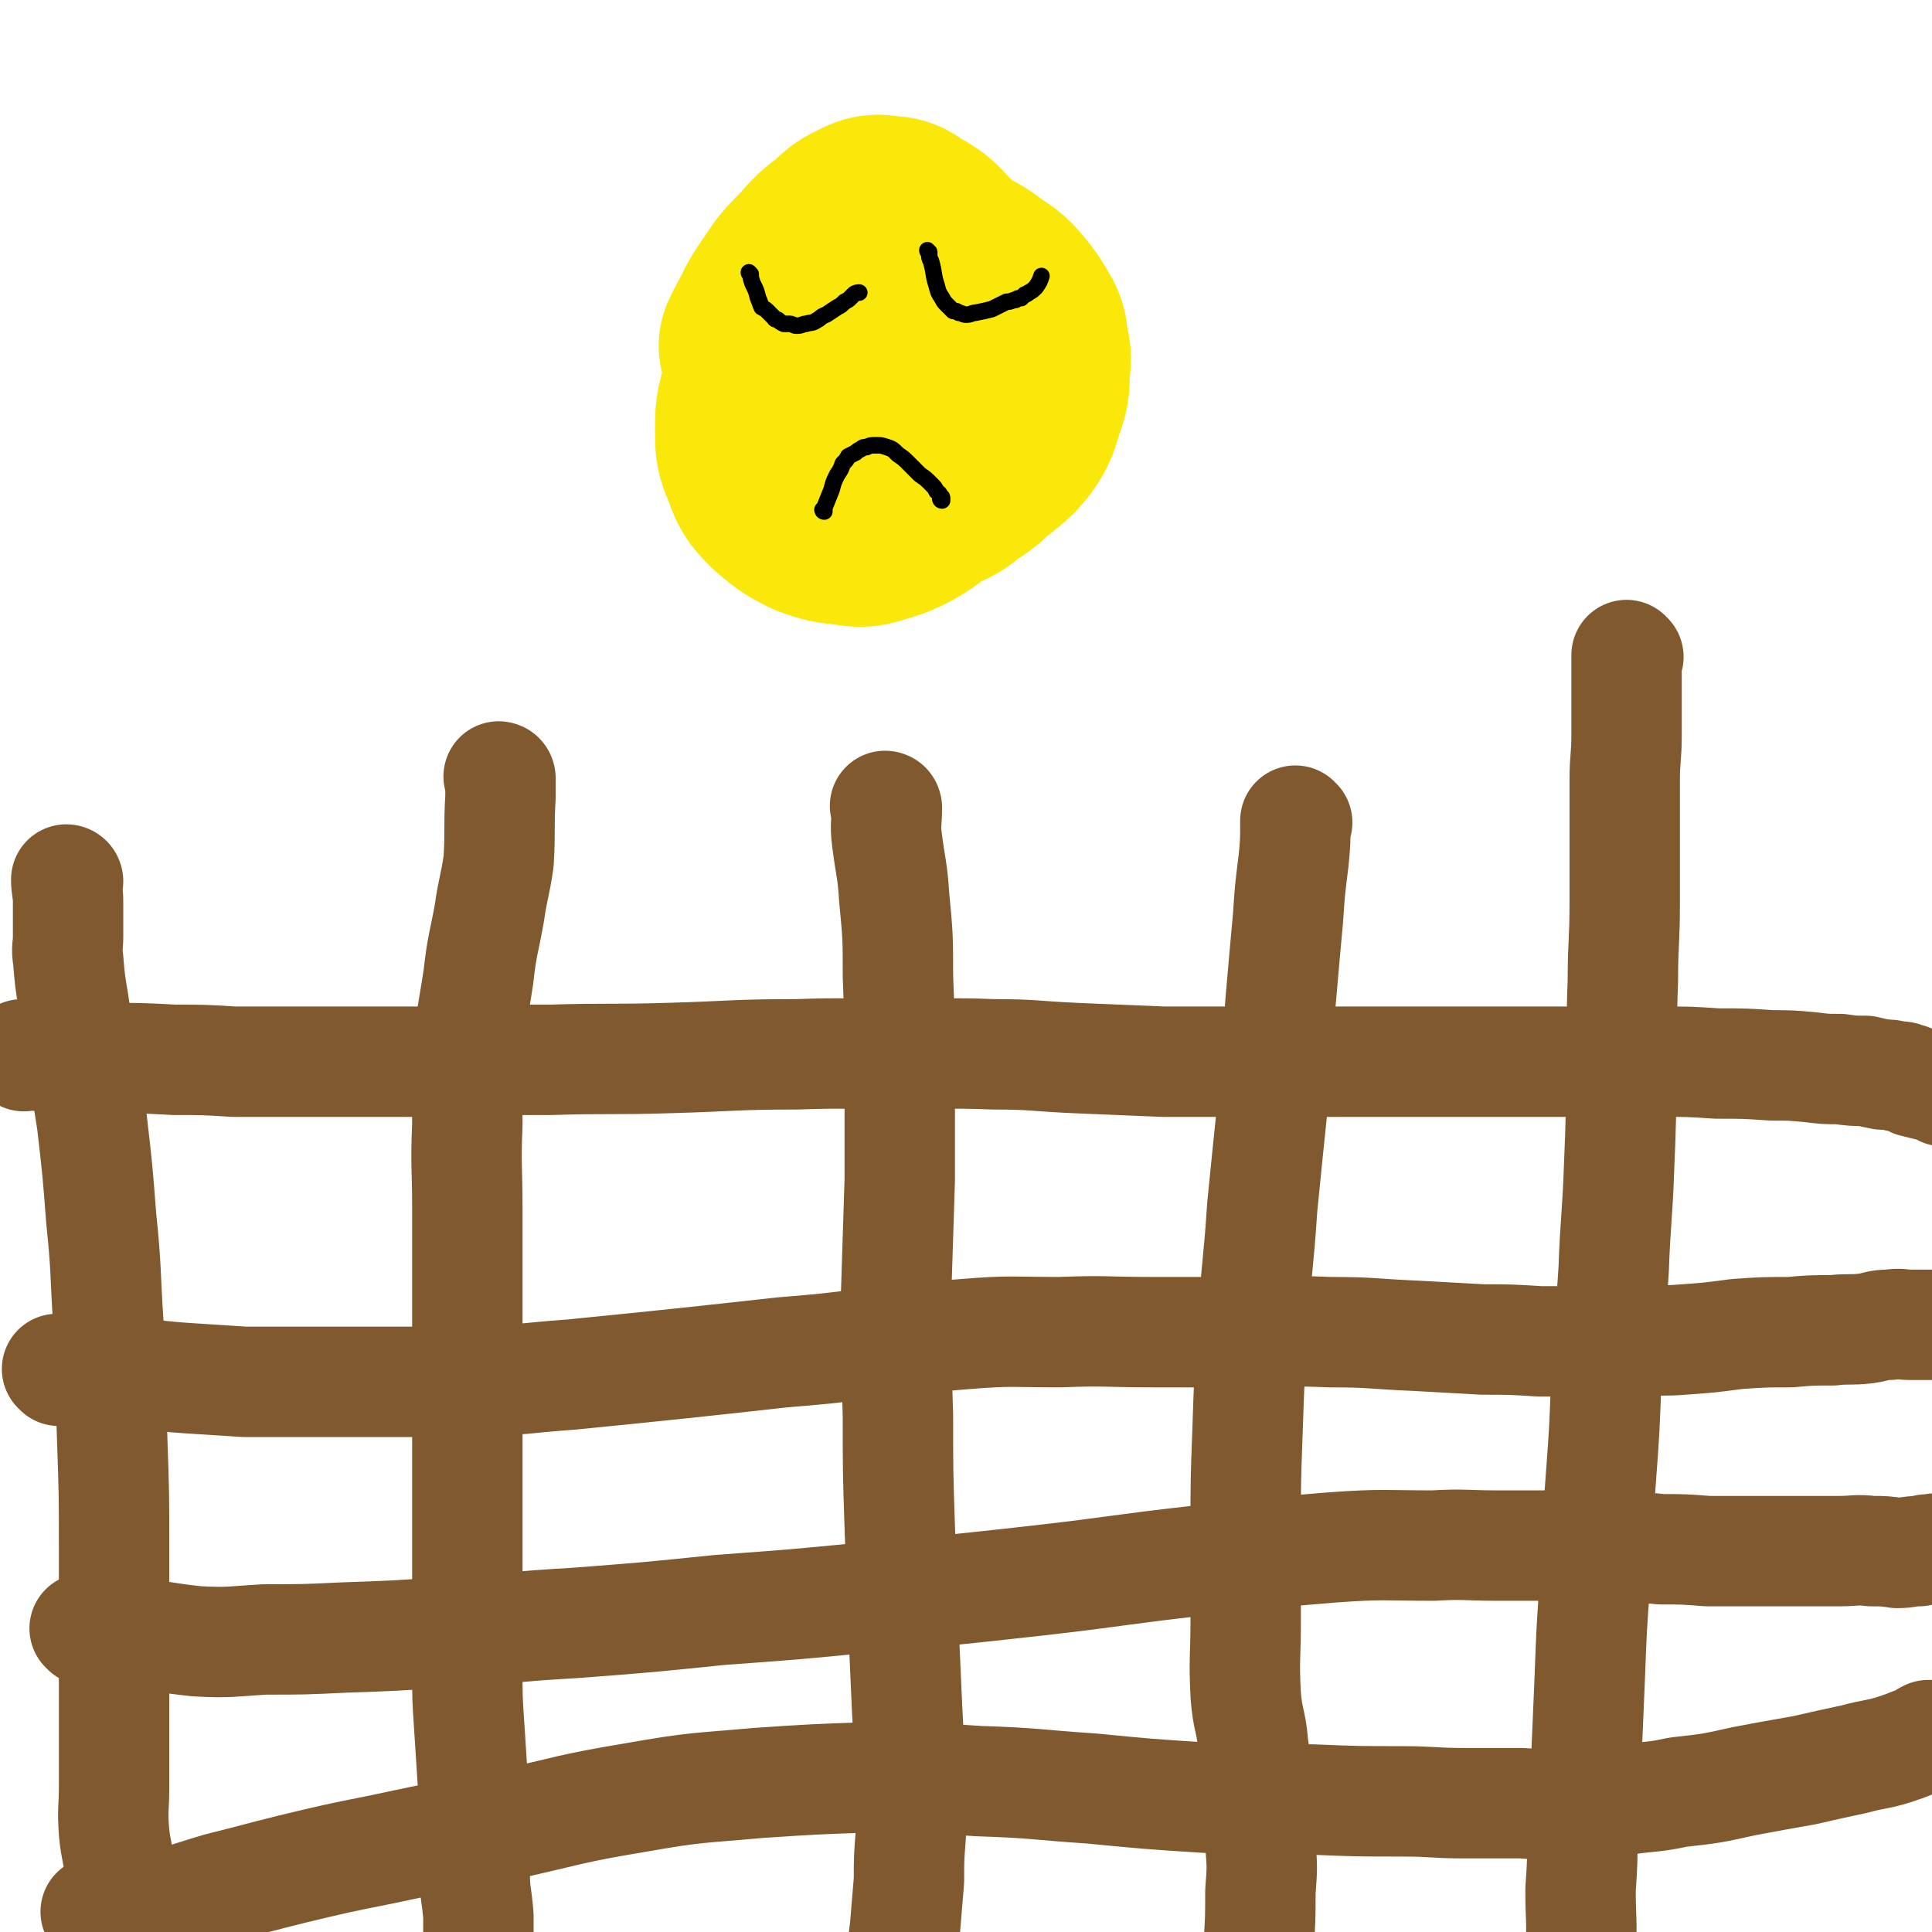
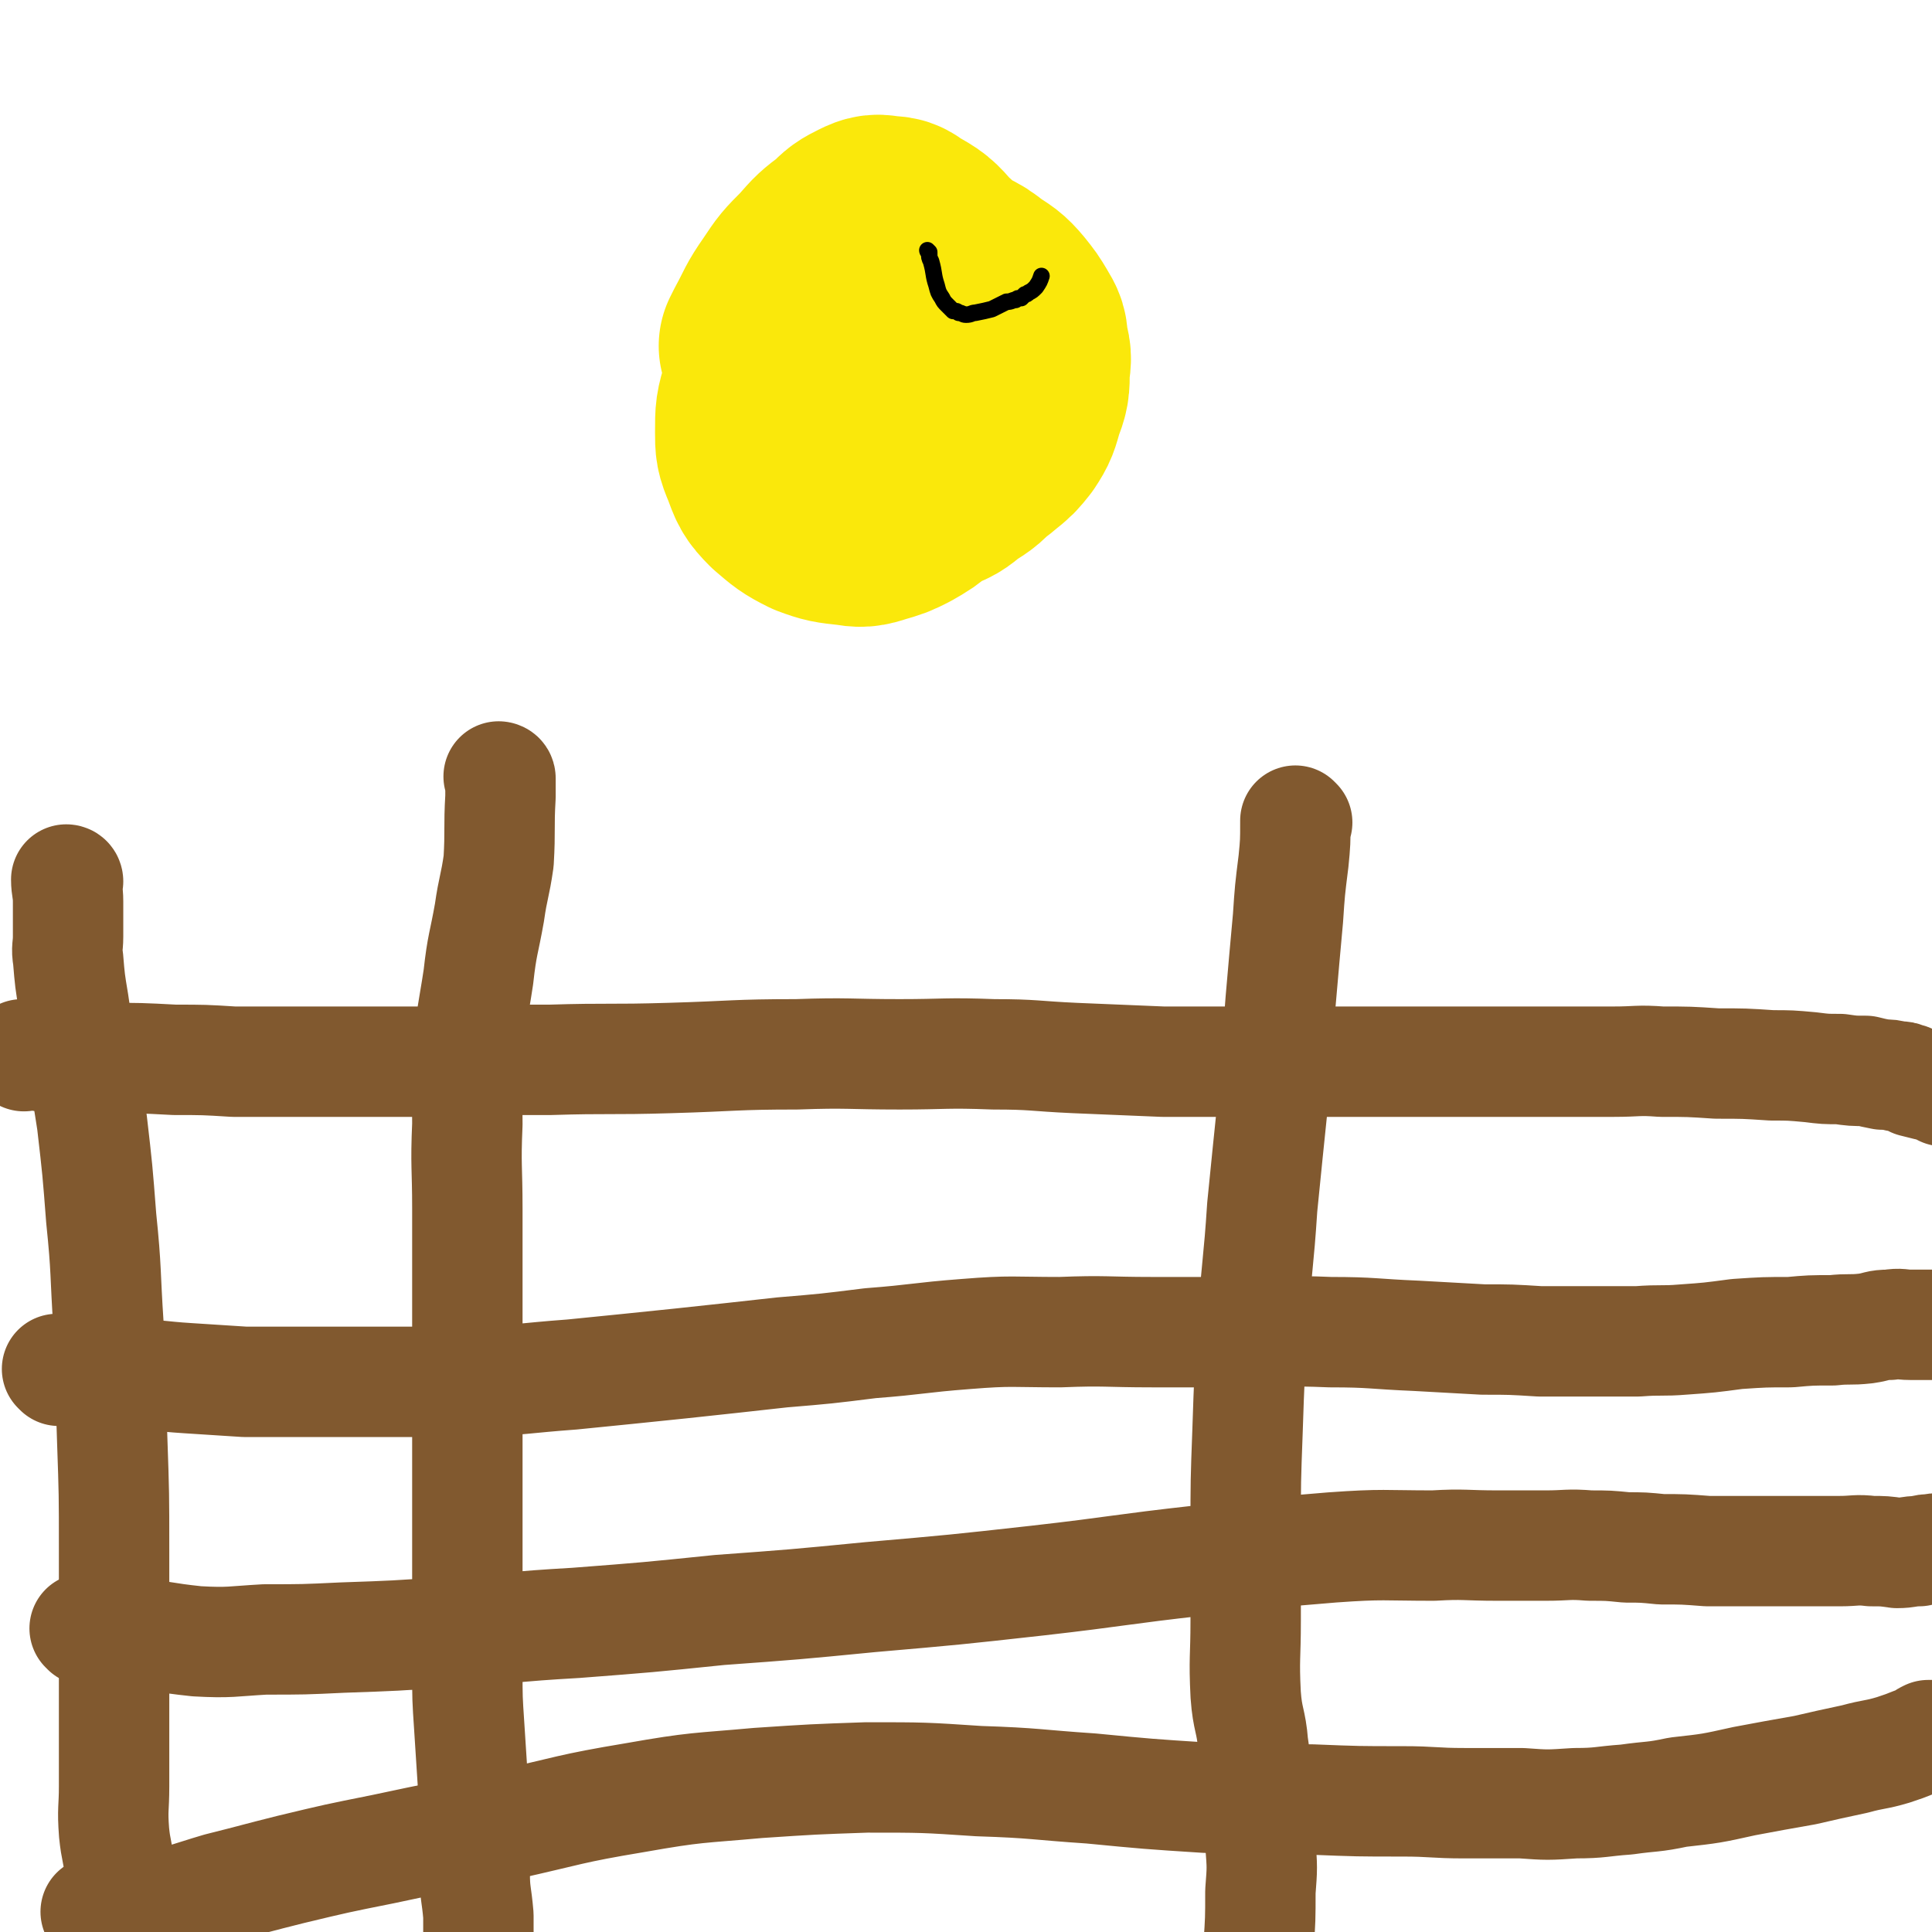
<svg xmlns="http://www.w3.org/2000/svg" viewBox="0 0 1050 1050" version="1.1">
  <g fill="none" stroke="#81592F" stroke-width="60" stroke-linecap="round" stroke-linejoin="round">
    <path d="M37,479c0,0 0,-1 -1,-1 0,0 1,0 1,1 0,0 0,0 0,0 0,0 0,-1 -1,-1 0,0 1,0 1,1 0,0 0,0 0,0 0,0 -1,-1 -1,-1 0,5 1,6 1,12 0,5 0,5 0,10 0,4 0,4 0,9 0,6 -1,6 0,12 1,12 1,12 3,24 2,14 2,14 5,27 2,19 2,19 5,38 3,26 3,26 5,52 3,29 2,29 4,59 1,31 1,31 2,62 1,29 1,29 1,59 0,25 0,25 0,51 0,22 0,22 0,44 0,17 0,17 0,34 0,12 -1,12 0,25 1,10 2,10 3,20 2,9 2,9 4,18 1,10 2,10 3,19 1,9 1,9 1,18 0,8 -1,8 -1,16 -1,7 -1,7 -1,14 -1,6 -1,6 -1,11 0,4 0,4 0,7 0,1 -1,1 -1,2 0,0 0,0 0,0 1,-1 0,-1 1,-2 2,-2 2,-2 4,-5 " />
    <path d="M13,574c0,0 0,-1 -1,-1 0,0 1,0 1,1 0,0 0,0 0,0 0,0 -1,-1 -1,-1 4,0 5,0 10,1 18,0 18,0 35,1 19,0 19,0 38,1 16,0 16,0 32,1 16,0 16,0 32,0 19,0 19,0 37,0 24,0 24,0 48,0 28,-1 28,-1 55,-1 32,-1 32,0 65,-1 35,-1 35,-2 69,-2 28,-1 28,0 56,0 25,0 25,-1 51,0 22,0 22,1 44,2 24,1 24,1 48,2 24,0 24,0 48,0 22,0 22,0 44,0 19,0 19,0 39,0 16,0 16,0 32,0 13,0 13,0 25,0 14,0 14,0 27,0 15,0 15,0 30,0 13,0 13,-1 26,0 15,0 15,0 30,1 15,0 15,0 30,1 10,0 10,0 21,1 8,1 8,1 16,1 7,1 7,1 14,1 4,1 4,1 9,2 4,0 4,0 8,1 3,0 3,0 5,1 2,0 2,1 4,2 4,1 4,1 8,2 3,1 4,0 7,1 1,0 0,1 1,2 " />
    <path d="M32,745c0,0 0,-1 -1,-1 0,0 1,0 1,1 0,0 0,0 0,0 0,0 0,-1 -1,-1 0,0 1,1 1,1 19,1 19,0 38,2 16,0 16,1 32,2 15,1 15,1 31,2 16,0 16,0 32,0 20,0 20,0 40,0 25,0 25,0 51,0 28,-1 28,-2 55,-4 30,-3 30,-3 59,-6 28,-3 28,-3 55,-6 24,-2 24,-2 48,-5 26,-2 26,-3 52,-5 25,-2 25,-1 51,-1 25,-1 25,0 50,0 25,0 25,0 50,0 23,0 23,-1 47,0 23,0 23,1 47,2 18,1 18,1 36,2 15,0 15,0 31,1 15,0 15,0 30,0 12,0 12,0 23,0 13,-1 13,0 25,-1 14,-1 14,-1 29,-3 15,-1 15,-1 29,-1 11,-1 11,-1 23,-1 9,-1 9,0 18,-1 7,-1 6,-2 13,-2 6,-1 6,0 11,0 3,0 3,0 5,0 2,0 2,0 3,0 2,0 2,0 5,0 1,0 1,0 3,0 " />
    <path d="M47,886c0,0 0,-1 -1,-1 0,0 1,0 1,0 0,0 0,0 0,0 0,1 -1,0 -1,0 11,1 12,1 24,2 18,2 18,3 37,5 18,1 19,0 37,-1 21,0 21,0 42,-1 29,-1 29,-1 57,-3 35,-2 35,-3 70,-5 39,-3 39,-3 78,-7 41,-3 41,-3 82,-7 46,-4 46,-4 91,-9 44,-5 44,-6 89,-11 35,-4 35,-4 71,-7 28,-2 28,-1 55,-1 17,-1 17,0 35,0 13,0 13,0 26,0 12,0 12,-1 24,0 10,0 10,0 20,1 9,0 9,0 19,1 12,0 12,0 25,1 15,0 15,0 30,0 12,0 12,0 24,0 9,0 9,0 18,0 8,0 9,-1 17,0 7,0 7,0 14,1 6,0 6,-1 12,-1 4,-1 4,-1 7,-1 3,-1 3,0 5,0 0,0 0,0 0,0 " />
    <path d="M53,1040c0,0 0,-1 -1,-1 0,0 1,0 1,0 0,0 0,0 0,0 0,1 -1,0 -1,0 16,-2 17,-1 33,-4 17,-3 17,-4 34,-9 20,-5 19,-5 39,-10 25,-6 25,-6 50,-11 33,-7 33,-7 66,-13 36,-8 35,-9 71,-15 34,-6 34,-5 67,-8 30,-2 30,-2 59,-3 31,0 31,0 61,2 31,1 31,2 61,4 31,3 31,3 62,5 29,1 29,1 58,1 25,1 25,1 49,1 17,0 17,1 34,1 15,0 15,0 31,0 14,1 14,1 29,0 14,0 14,-1 28,-2 14,-2 14,-1 28,-4 18,-2 18,-2 36,-6 16,-3 16,-3 33,-6 13,-3 13,-3 27,-6 11,-3 11,-2 21,-5 6,-2 6,-2 11,-4 3,-1 3,-1 5,-2 1,-1 1,-1 3,-2 1,0 1,0 2,0 1,0 2,0 3,0 2,1 2,1 3,1 " />
    <path d="M272,423c0,0 -1,-1 -1,-1 0,0 0,0 1,1 0,0 0,0 0,0 0,0 -1,-1 -1,-1 0,0 1,0 1,1 0,5 0,5 0,10 -1,17 0,18 -1,35 -2,14 -3,14 -5,28 -3,17 -4,17 -6,35 -3,20 -4,20 -5,40 -2,20 -1,20 -1,40 -1,23 0,23 0,46 0,22 0,22 0,44 0,23 0,23 0,45 0,21 0,21 0,42 0,20 0,20 0,40 0,20 0,20 0,41 0,20 -1,20 0,39 0,15 0,15 1,30 1,15 1,15 2,31 0,13 0,13 1,27 0,11 -1,11 0,22 0,11 1,11 2,23 0,11 0,11 0,23 0,8 0,8 0,17 0,6 0,6 0,12 0,4 -1,4 -1,9 -1,3 -1,3 -1,6 -1,1 0,1 0,3 -1,2 -1,2 -2,4 0,4 1,4 1,8 -1,5 -1,5 -2,10 0,3 1,3 1,6 0,1 1,1 1,1 " />
-     <path d="M482,439c0,0 -1,-1 -1,-1 0,0 0,0 1,1 0,0 0,0 0,0 0,0 -1,-1 -1,-1 0,0 1,0 1,1 0,8 -1,9 0,17 2,16 3,16 4,32 2,21 2,21 2,42 1,27 1,27 1,54 0,29 0,29 0,57 -1,32 -1,32 -2,63 0,33 0,33 1,65 0,31 0,31 1,61 1,27 1,27 2,54 1,22 1,22 2,45 1,18 1,18 1,36 0,16 1,16 1,32 -1,13 -1,13 -1,25 -1,12 -1,12 -2,24 -1,11 -2,11 -2,22 -1,7 0,7 0,14 1,3 0,3 1,7 0,1 -1,1 0,1 0,1 0,1 1,1 1,1 1,0 2,0 1,0 1,0 2,0 " />
    <path d="M705,447c0,0 -1,-1 -1,-1 0,0 0,0 0,1 0,0 0,0 0,0 1,0 0,-1 0,-1 0,0 0,0 0,1 0,0 0,0 0,0 1,0 0,-1 0,-1 0,0 0,0 0,1 0,10 0,11 -1,21 -2,16 -2,16 -3,31 -2,22 -2,22 -4,45 -2,26 -2,26 -4,53 -3,29 -3,29 -6,59 -2,31 -3,31 -5,61 -2,31 -2,31 -3,61 -1,27 -1,27 -1,53 0,25 0,25 0,50 0,20 -1,20 0,40 1,14 3,14 4,27 2,14 2,14 3,28 1,13 1,13 1,26 1,13 1,13 0,26 0,15 0,15 -1,30 -2,13 -2,13 -4,25 -2,9 -2,9 -3,18 -1,4 -2,4 -3,7 " />
-     <path d="M885,357c0,0 -1,-1 -1,-1 0,0 0,0 0,1 0,0 0,0 0,0 0,8 0,8 0,15 0,14 0,14 0,27 0,13 -1,13 -1,25 0,17 0,17 0,34 0,16 0,16 0,33 0,21 -1,21 -1,42 -1,25 0,25 -1,50 0,25 0,25 -1,50 -1,29 -2,29 -3,57 -2,29 -2,29 -4,59 -1,28 -1,28 -3,55 -2,27 -2,27 -3,54 -2,27 -2,27 -3,54 -1,24 -1,24 -2,47 -1,18 -1,18 -2,37 0,16 0,16 -1,31 0,17 1,17 0,33 0,15 -1,15 -2,30 -1,13 -1,13 -1,25 0,10 0,10 0,19 0,6 0,6 1,11 1,2 2,1 3,2 " />
  </g>
  <g fill="none" stroke="#FAE80B" stroke-width="120" stroke-linecap="round" stroke-linejoin="round">
-     <path d="M509,224c0,0 -1,-1 -1,-1 0,0 0,1 1,1 0,0 0,0 0,0 0,0 -1,-1 -1,-1 " />
    <path d="M467,170c0,0 -1,-1 -1,-1 0,0 0,1 1,1 0,0 0,0 0,0 0,0 -1,-1 -1,-1 0,0 1,1 1,1 -10,16 -12,16 -21,33 -6,10 -5,10 -10,21 -3,8 -3,8 -5,17 -1,5 -1,6 0,12 0,5 -1,6 3,10 4,4 6,3 12,4 8,2 8,1 16,1 10,-1 10,-1 19,-3 10,-3 10,-3 20,-6 10,-4 10,-4 20,-9 8,-4 8,-3 15,-9 5,-4 5,-4 9,-9 4,-6 4,-7 6,-14 3,-8 3,-8 3,-17 1,-7 1,-7 -1,-14 0,-5 0,-5 -3,-10 -3,-5 -3,-5 -7,-10 -5,-6 -6,-6 -12,-10 -5,-4 -5,-4 -11,-7 -5,-2 -5,-2 -10,-3 -5,0 -5,0 -10,1 -6,1 -6,1 -11,3 -8,3 -8,4 -15,8 -9,4 -9,4 -17,10 -7,5 -7,5 -12,12 -6,7 -6,8 -9,16 -3,9 -3,9 -3,19 -1,8 -1,8 1,16 1,7 1,7 5,13 5,6 5,6 12,11 6,4 6,5 13,7 6,3 7,2 13,3 7,0 7,1 13,0 8,-1 8,-1 14,-3 8,-3 8,-3 14,-8 8,-5 8,-5 14,-12 5,-6 6,-6 9,-14 3,-8 2,-9 2,-17 1,-9 1,-10 -1,-19 -2,-8 -2,-9 -7,-16 -5,-9 -6,-8 -14,-16 -7,-6 -7,-6 -15,-12 -5,-4 -5,-4 -10,-7 -2,-1 -2,-2 -5,-3 -3,0 -3,1 -6,1 -3,0 -3,0 -6,1 -5,2 -5,3 -9,6 -7,5 -7,5 -13,10 -8,6 -8,6 -15,13 -7,9 -8,9 -13,20 -6,11 -6,12 -10,24 -3,10 -3,10 -3,21 0,7 0,8 3,15 3,8 3,9 9,15 7,6 8,7 16,11 8,3 9,3 18,4 6,1 7,1 13,-1 7,-2 7,-2 13,-5 7,-4 7,-4 13,-9 7,-6 8,-6 13,-13 6,-9 7,-10 10,-20 5,-13 5,-14 6,-27 2,-12 2,-13 0,-25 -3,-11 -3,-12 -9,-22 -6,-11 -6,-11 -15,-19 -7,-8 -7,-8 -16,-13 -4,-3 -4,-3 -9,-3 -4,-1 -5,-1 -9,1 -6,3 -6,3 -11,8 -8,6 -8,6 -15,14 -8,8 -8,8 -14,17 -7,10 -6,10 -12,21 -1,2 -1,2 -2,4 " />
  </g>
  <g fill="none" stroke="#000000" stroke-width="9" stroke-linecap="round" stroke-linejoin="round">
-     <path d="M448,278c0,0 -1,-1 -1,-1 0,0 0,1 1,1 0,0 0,0 0,0 0,0 -1,-1 -1,-1 0,0 0,1 1,1 0,-1 0,-1 0,-2 2,-5 2,-5 4,-10 1,-4 1,-4 3,-8 2,-3 2,-3 3,-6 2,-2 2,-2 3,-4 2,-1 2,-1 4,-2 1,-1 1,-1 3,-2 1,-1 1,-1 3,-1 2,-1 2,-1 5,-1 3,0 3,0 6,1 3,1 3,1 6,4 3,2 3,2 6,5 3,3 3,3 6,6 3,2 3,2 6,5 2,2 2,2 3,4 1,1 2,1 2,3 1,0 1,0 1,1 0,0 0,0 0,1 0,0 0,0 0,0 0,0 -1,-1 -1,-1 0,0 0,1 1,1 " />
-     <path d="M408,149c0,0 -1,-1 -1,-1 0,0 0,1 1,1 0,0 0,0 0,0 0,0 -1,-1 -1,-1 0,0 0,1 1,1 0,0 0,0 0,0 0,2 0,2 1,5 2,4 2,4 3,8 1,2 1,3 2,5 2,1 2,1 4,3 1,1 1,1 3,3 0,1 1,0 2,1 1,1 1,1 3,2 1,0 1,0 3,0 2,0 2,1 4,1 3,0 3,-1 5,-1 3,-1 3,0 6,-2 2,-1 2,-2 5,-3 3,-2 3,-2 6,-4 2,-1 2,-1 4,-3 2,-1 2,-1 3,-2 1,-1 1,-1 2,-2 1,-1 2,-1 3,-1 " />
    <path d="M505,137c0,0 -1,-1 -1,-1 0,0 0,1 1,1 0,0 0,0 0,0 0,0 -1,-1 -1,-1 0,0 0,1 1,1 0,0 0,0 0,0 0,3 0,3 1,5 2,7 1,7 3,13 1,4 1,4 3,7 1,2 1,2 3,4 2,2 2,2 3,3 2,0 2,0 3,1 2,0 2,1 4,1 3,0 3,-1 5,-1 5,-1 5,-1 9,-2 4,-2 4,-2 8,-4 3,0 3,-1 5,-1 1,-1 1,-1 3,-1 1,-1 1,-1 2,-2 1,0 1,0 2,-1 2,-1 2,-1 4,-3 2,-3 2,-3 3,-6 0,0 0,0 0,0 " />
  </g>
</svg>